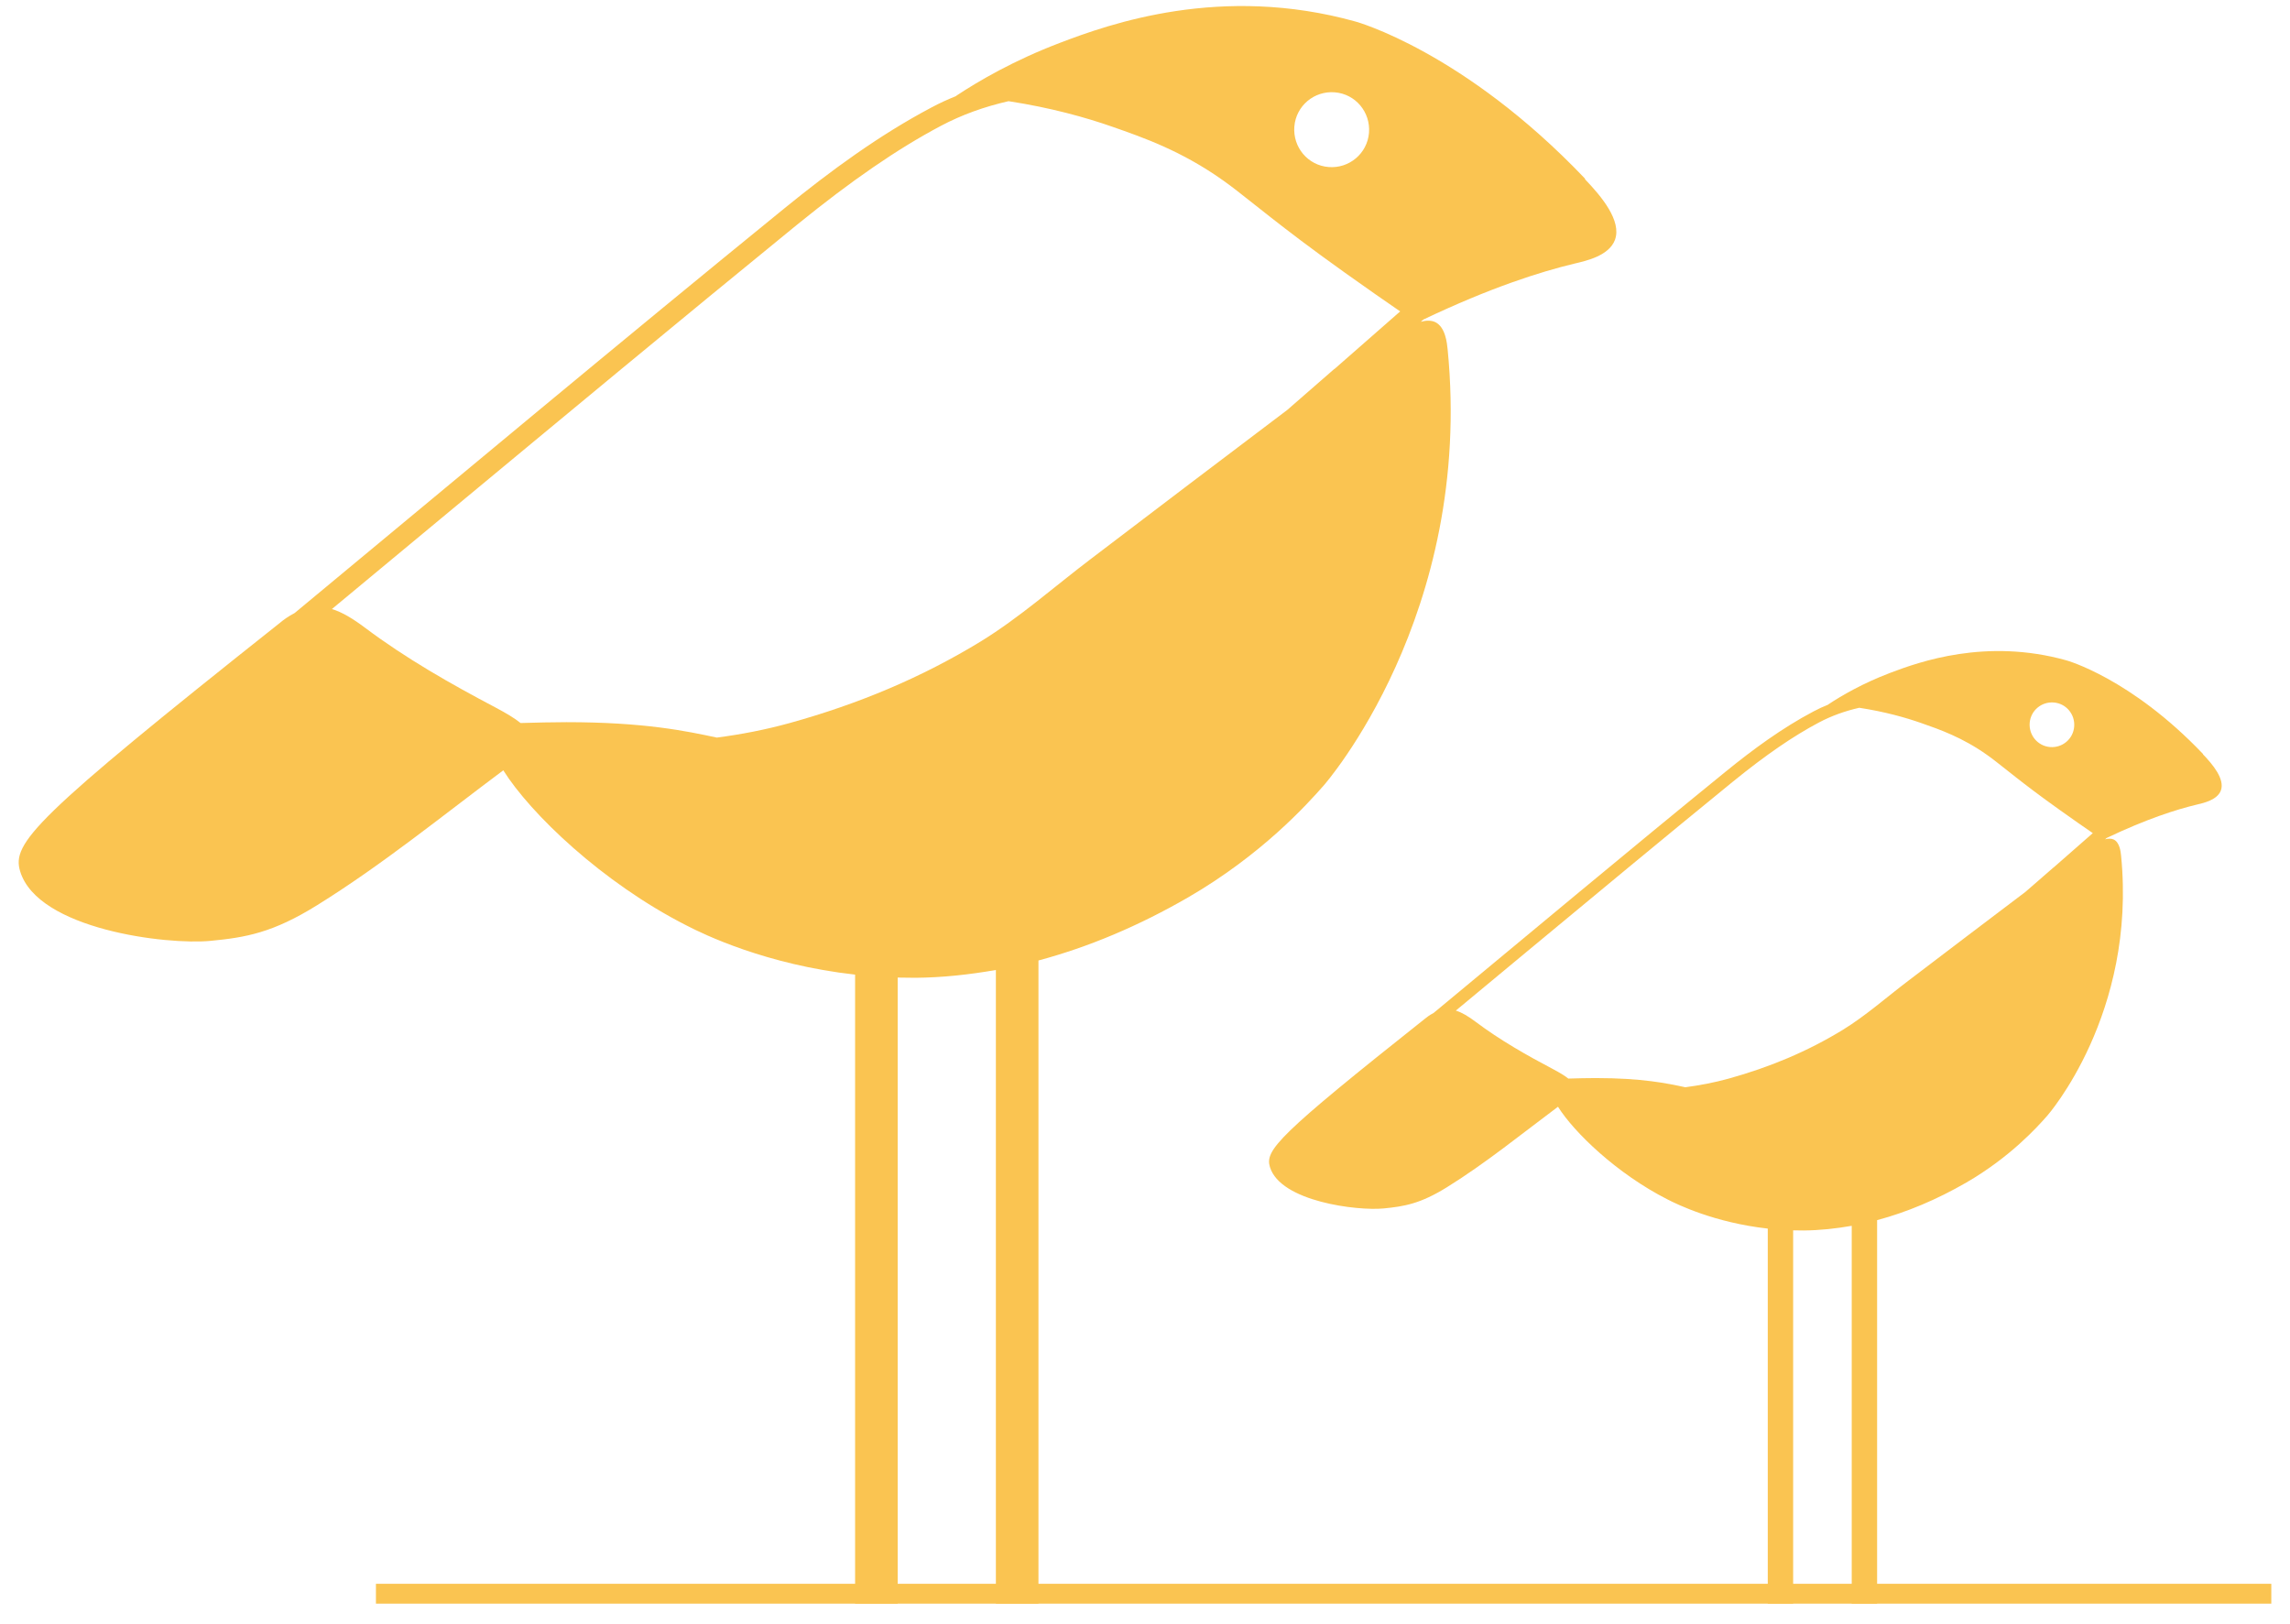
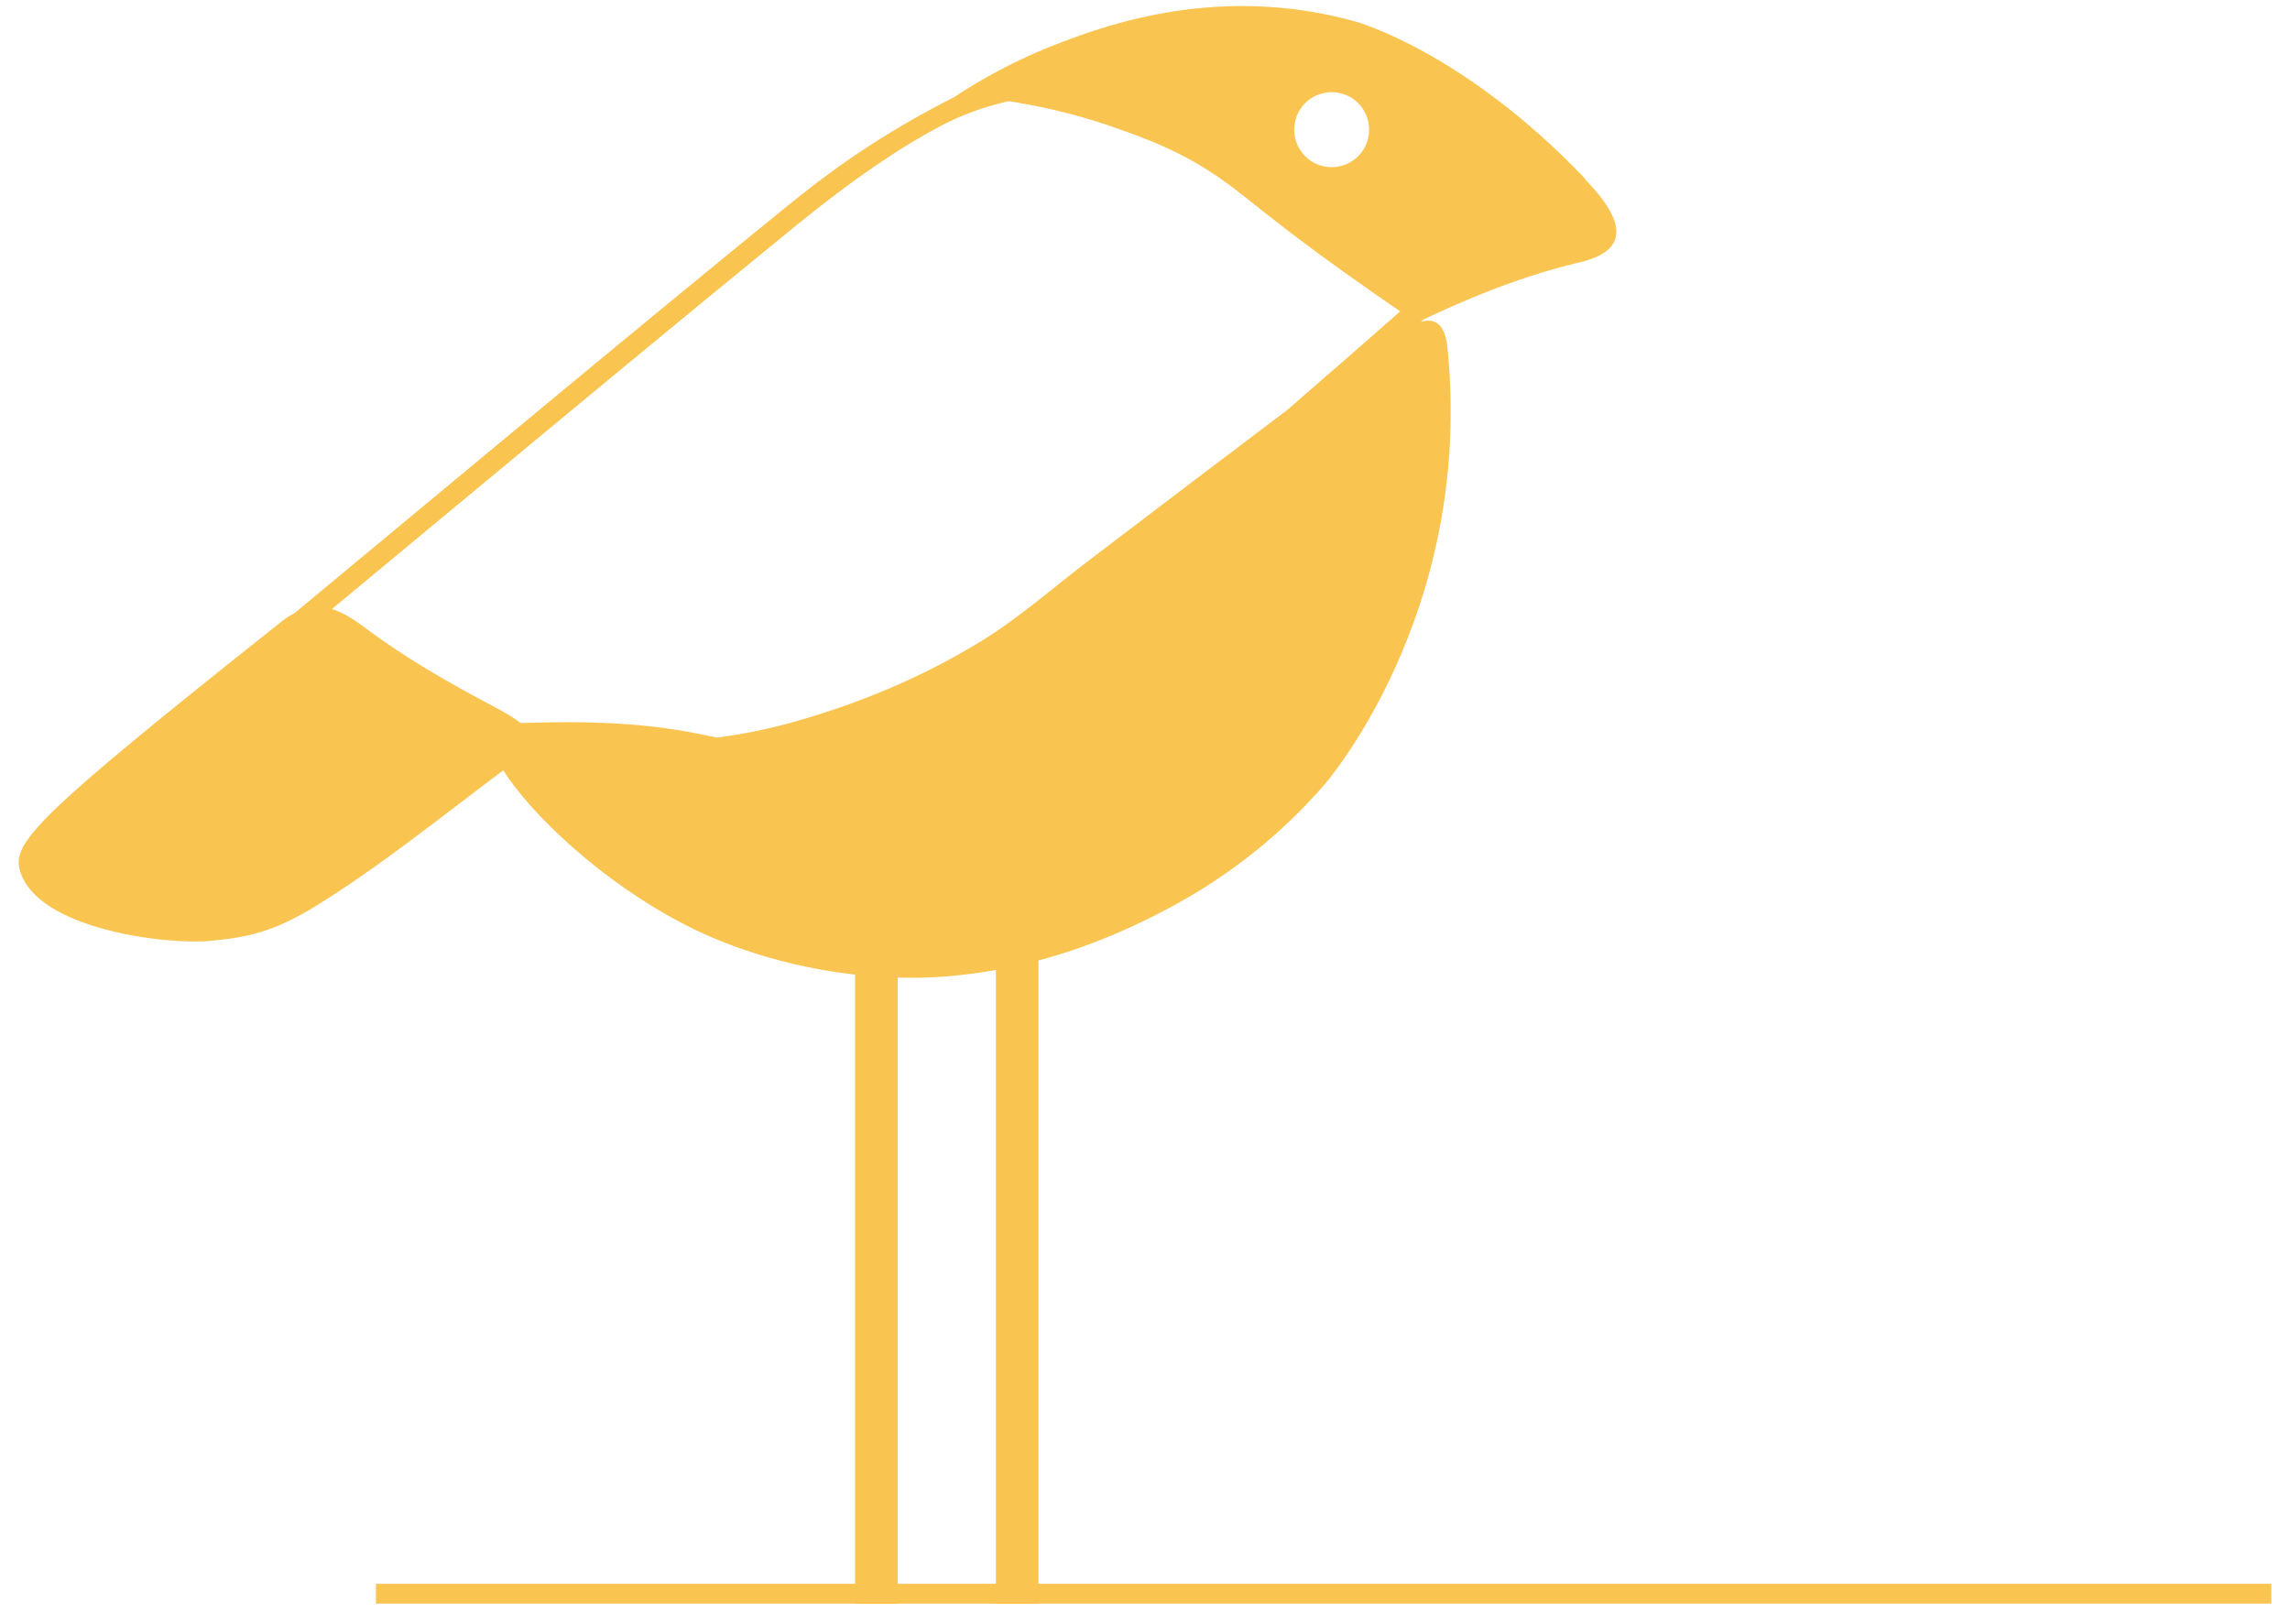
<svg xmlns="http://www.w3.org/2000/svg" width="86" height="61" viewBox="0 0 86 61" fill="none">
-   <path d="M59.525 6.709C54.966 1.921 50.913 0.811 50.913 0.811C45.862 -0.6 41.667 0.898 39.799 1.612C38.089 2.262 36.767 3.031 35.904 3.602C35.904 3.602 35.912 3.602 35.92 3.602C35.603 3.729 35.287 3.871 34.978 4.038C33.015 5.076 31.178 6.424 29.445 7.835C23.279 12.853 17.183 17.95 11.064 23.024C10.819 23.151 10.629 23.293 10.526 23.381C1.256 30.737 0.433 31.665 0.758 32.727C1.423 34.907 6.259 35.494 7.906 35.335C9.228 35.208 10.241 35.034 11.911 33.995C14.349 32.481 16.597 30.65 18.901 28.93C19.914 30.547 22.613 33.147 25.78 34.756C26.421 35.089 28.772 36.231 32.113 36.603V60.227H33.712V36.714C33.933 36.714 34.147 36.722 34.377 36.722C35.39 36.714 36.403 36.603 37.4 36.429V60.227H38.999V36.072C40.891 35.565 42.767 34.772 44.62 33.702C47.382 32.101 49.084 30.214 49.718 29.492C49.718 29.492 55.354 23.087 54.364 13.107C54.34 12.885 54.285 12.29 53.905 12.1C53.755 12.028 53.565 12.028 53.359 12.084C53.391 12.052 53.422 12.028 53.462 11.997C55.963 10.808 57.816 10.213 59.145 9.896C59.581 9.793 60.428 9.603 60.649 9.008C60.911 8.295 60.143 7.375 59.525 6.733V6.709ZM50.129 3.467C50.905 3.53 51.475 4.212 51.412 4.989C51.348 5.766 50.667 6.337 49.892 6.273C49.116 6.21 48.546 5.528 48.609 4.751C48.673 3.974 49.353 3.404 50.129 3.467ZM50.105 13.86C49.48 14.407 48.894 14.914 48.34 15.398C45.878 17.253 43.424 19.123 40.963 20.994C39.593 22.033 38.295 23.19 36.838 24.086C34.606 25.45 32.231 26.441 29.659 27.154C28.74 27.408 27.83 27.582 26.92 27.701C25.772 27.455 24.197 27.122 21.276 27.122C20.73 27.122 20.152 27.138 19.55 27.154C19.336 26.98 19.02 26.789 18.616 26.575C16.93 25.687 15.244 24.728 13.724 23.587C13.249 23.23 12.853 22.992 12.465 22.873C13.93 21.66 15.402 20.439 16.867 19.219C21.141 15.675 25.558 12.005 29.936 8.437C31.986 6.773 33.704 5.591 35.334 4.727C36.126 4.307 36.973 4.006 37.875 3.8C39.482 4.046 40.796 4.418 41.77 4.759C42.95 5.171 44.382 5.671 45.95 6.788C46.369 7.09 46.33 7.066 47.739 8.176C48.356 8.659 49.211 9.317 50.501 10.237C51.309 10.816 52.021 11.307 52.583 11.695C51.855 12.338 51.032 13.051 50.113 13.86H50.105Z" fill="#FAC451" />
-   <path d="M82.733 28.316C80.015 25.461 77.598 24.799 77.598 24.799C74.587 23.958 72.085 24.851 70.971 25.276C69.951 25.664 69.163 26.122 68.649 26.463C68.649 26.463 68.653 26.463 68.658 26.463C68.469 26.538 68.281 26.624 68.097 26.723C66.926 27.342 65.831 28.146 64.797 28.987C61.12 31.979 57.486 35.019 53.837 38.044C53.691 38.119 53.578 38.205 53.516 38.257C47.989 42.643 47.498 43.196 47.692 43.83C48.088 45.129 50.972 45.479 51.954 45.385C52.742 45.309 53.346 45.205 54.342 44.586C55.796 43.683 57.136 42.591 58.51 41.565C59.114 42.53 60.724 44.08 62.612 45.04C62.994 45.238 64.396 45.919 66.388 46.141V60.227H67.341V46.207C67.473 46.207 67.601 46.212 67.738 46.212C68.342 46.207 68.946 46.141 69.541 46.037V60.227H70.494V45.824C71.622 45.522 72.741 45.049 73.846 44.411C75.493 43.456 76.508 42.331 76.885 41.901C76.885 41.901 80.246 38.082 79.656 32.13C79.642 31.998 79.609 31.644 79.382 31.53C79.292 31.488 79.179 31.488 79.056 31.521C79.075 31.502 79.094 31.488 79.118 31.469C80.609 30.76 81.714 30.405 82.507 30.216C82.766 30.155 83.271 30.041 83.404 29.687C83.559 29.261 83.102 28.713 82.733 28.33V28.316ZM77.131 26.383C77.593 26.42 77.933 26.827 77.895 27.29C77.858 27.753 77.452 28.094 76.989 28.056C76.526 28.018 76.187 27.611 76.224 27.148C76.262 26.685 76.668 26.345 77.131 26.383ZM77.117 32.58C76.744 32.906 76.394 33.208 76.064 33.496C74.596 34.603 73.133 35.718 71.665 36.834C70.848 37.453 70.074 38.143 69.206 38.677C67.875 39.49 66.459 40.081 64.925 40.507C64.377 40.658 63.834 40.762 63.291 40.833C62.607 40.686 61.668 40.488 59.926 40.488C59.6 40.488 59.256 40.497 58.897 40.507C58.77 40.403 58.581 40.289 58.34 40.161C57.335 39.632 56.329 39.06 55.423 38.379C55.14 38.167 54.904 38.025 54.673 37.954C55.546 37.231 56.424 36.503 57.297 35.775C59.846 33.662 62.48 31.473 65.09 29.346C66.312 28.354 67.337 27.649 68.309 27.134C68.781 26.884 69.286 26.704 69.824 26.581C70.782 26.728 71.566 26.95 72.146 27.153C72.85 27.399 73.704 27.697 74.638 28.363C74.889 28.543 74.865 28.529 75.705 29.19C76.073 29.479 76.583 29.871 77.353 30.419C77.834 30.764 78.259 31.057 78.594 31.289C78.16 31.672 77.669 32.097 77.121 32.58H77.117Z" fill="#FAC451" />
+   <path d="M59.525 6.709C54.966 1.921 50.913 0.811 50.913 0.811C45.862 -0.6 41.667 0.898 39.799 1.612C38.089 2.262 36.767 3.031 35.904 3.602C35.904 3.602 35.912 3.602 35.92 3.602C33.015 5.076 31.178 6.424 29.445 7.835C23.279 12.853 17.183 17.95 11.064 23.024C10.819 23.151 10.629 23.293 10.526 23.381C1.256 30.737 0.433 31.665 0.758 32.727C1.423 34.907 6.259 35.494 7.906 35.335C9.228 35.208 10.241 35.034 11.911 33.995C14.349 32.481 16.597 30.65 18.901 28.93C19.914 30.547 22.613 33.147 25.78 34.756C26.421 35.089 28.772 36.231 32.113 36.603V60.227H33.712V36.714C33.933 36.714 34.147 36.722 34.377 36.722C35.39 36.714 36.403 36.603 37.4 36.429V60.227H38.999V36.072C40.891 35.565 42.767 34.772 44.62 33.702C47.382 32.101 49.084 30.214 49.718 29.492C49.718 29.492 55.354 23.087 54.364 13.107C54.34 12.885 54.285 12.29 53.905 12.1C53.755 12.028 53.565 12.028 53.359 12.084C53.391 12.052 53.422 12.028 53.462 11.997C55.963 10.808 57.816 10.213 59.145 9.896C59.581 9.793 60.428 9.603 60.649 9.008C60.911 8.295 60.143 7.375 59.525 6.733V6.709ZM50.129 3.467C50.905 3.53 51.475 4.212 51.412 4.989C51.348 5.766 50.667 6.337 49.892 6.273C49.116 6.21 48.546 5.528 48.609 4.751C48.673 3.974 49.353 3.404 50.129 3.467ZM50.105 13.86C49.48 14.407 48.894 14.914 48.34 15.398C45.878 17.253 43.424 19.123 40.963 20.994C39.593 22.033 38.295 23.19 36.838 24.086C34.606 25.45 32.231 26.441 29.659 27.154C28.74 27.408 27.83 27.582 26.92 27.701C25.772 27.455 24.197 27.122 21.276 27.122C20.73 27.122 20.152 27.138 19.55 27.154C19.336 26.98 19.02 26.789 18.616 26.575C16.93 25.687 15.244 24.728 13.724 23.587C13.249 23.23 12.853 22.992 12.465 22.873C13.93 21.66 15.402 20.439 16.867 19.219C21.141 15.675 25.558 12.005 29.936 8.437C31.986 6.773 33.704 5.591 35.334 4.727C36.126 4.307 36.973 4.006 37.875 3.8C39.482 4.046 40.796 4.418 41.77 4.759C42.95 5.171 44.382 5.671 45.95 6.788C46.369 7.09 46.33 7.066 47.739 8.176C48.356 8.659 49.211 9.317 50.501 10.237C51.309 10.816 52.021 11.307 52.583 11.695C51.855 12.338 51.032 13.051 50.113 13.86H50.105Z" fill="#FAC451" />
  <line x1="14.118" y1="59.854" x2="85.298" y2="59.854" stroke="#FAC451" stroke-width="0.745" />
</svg>